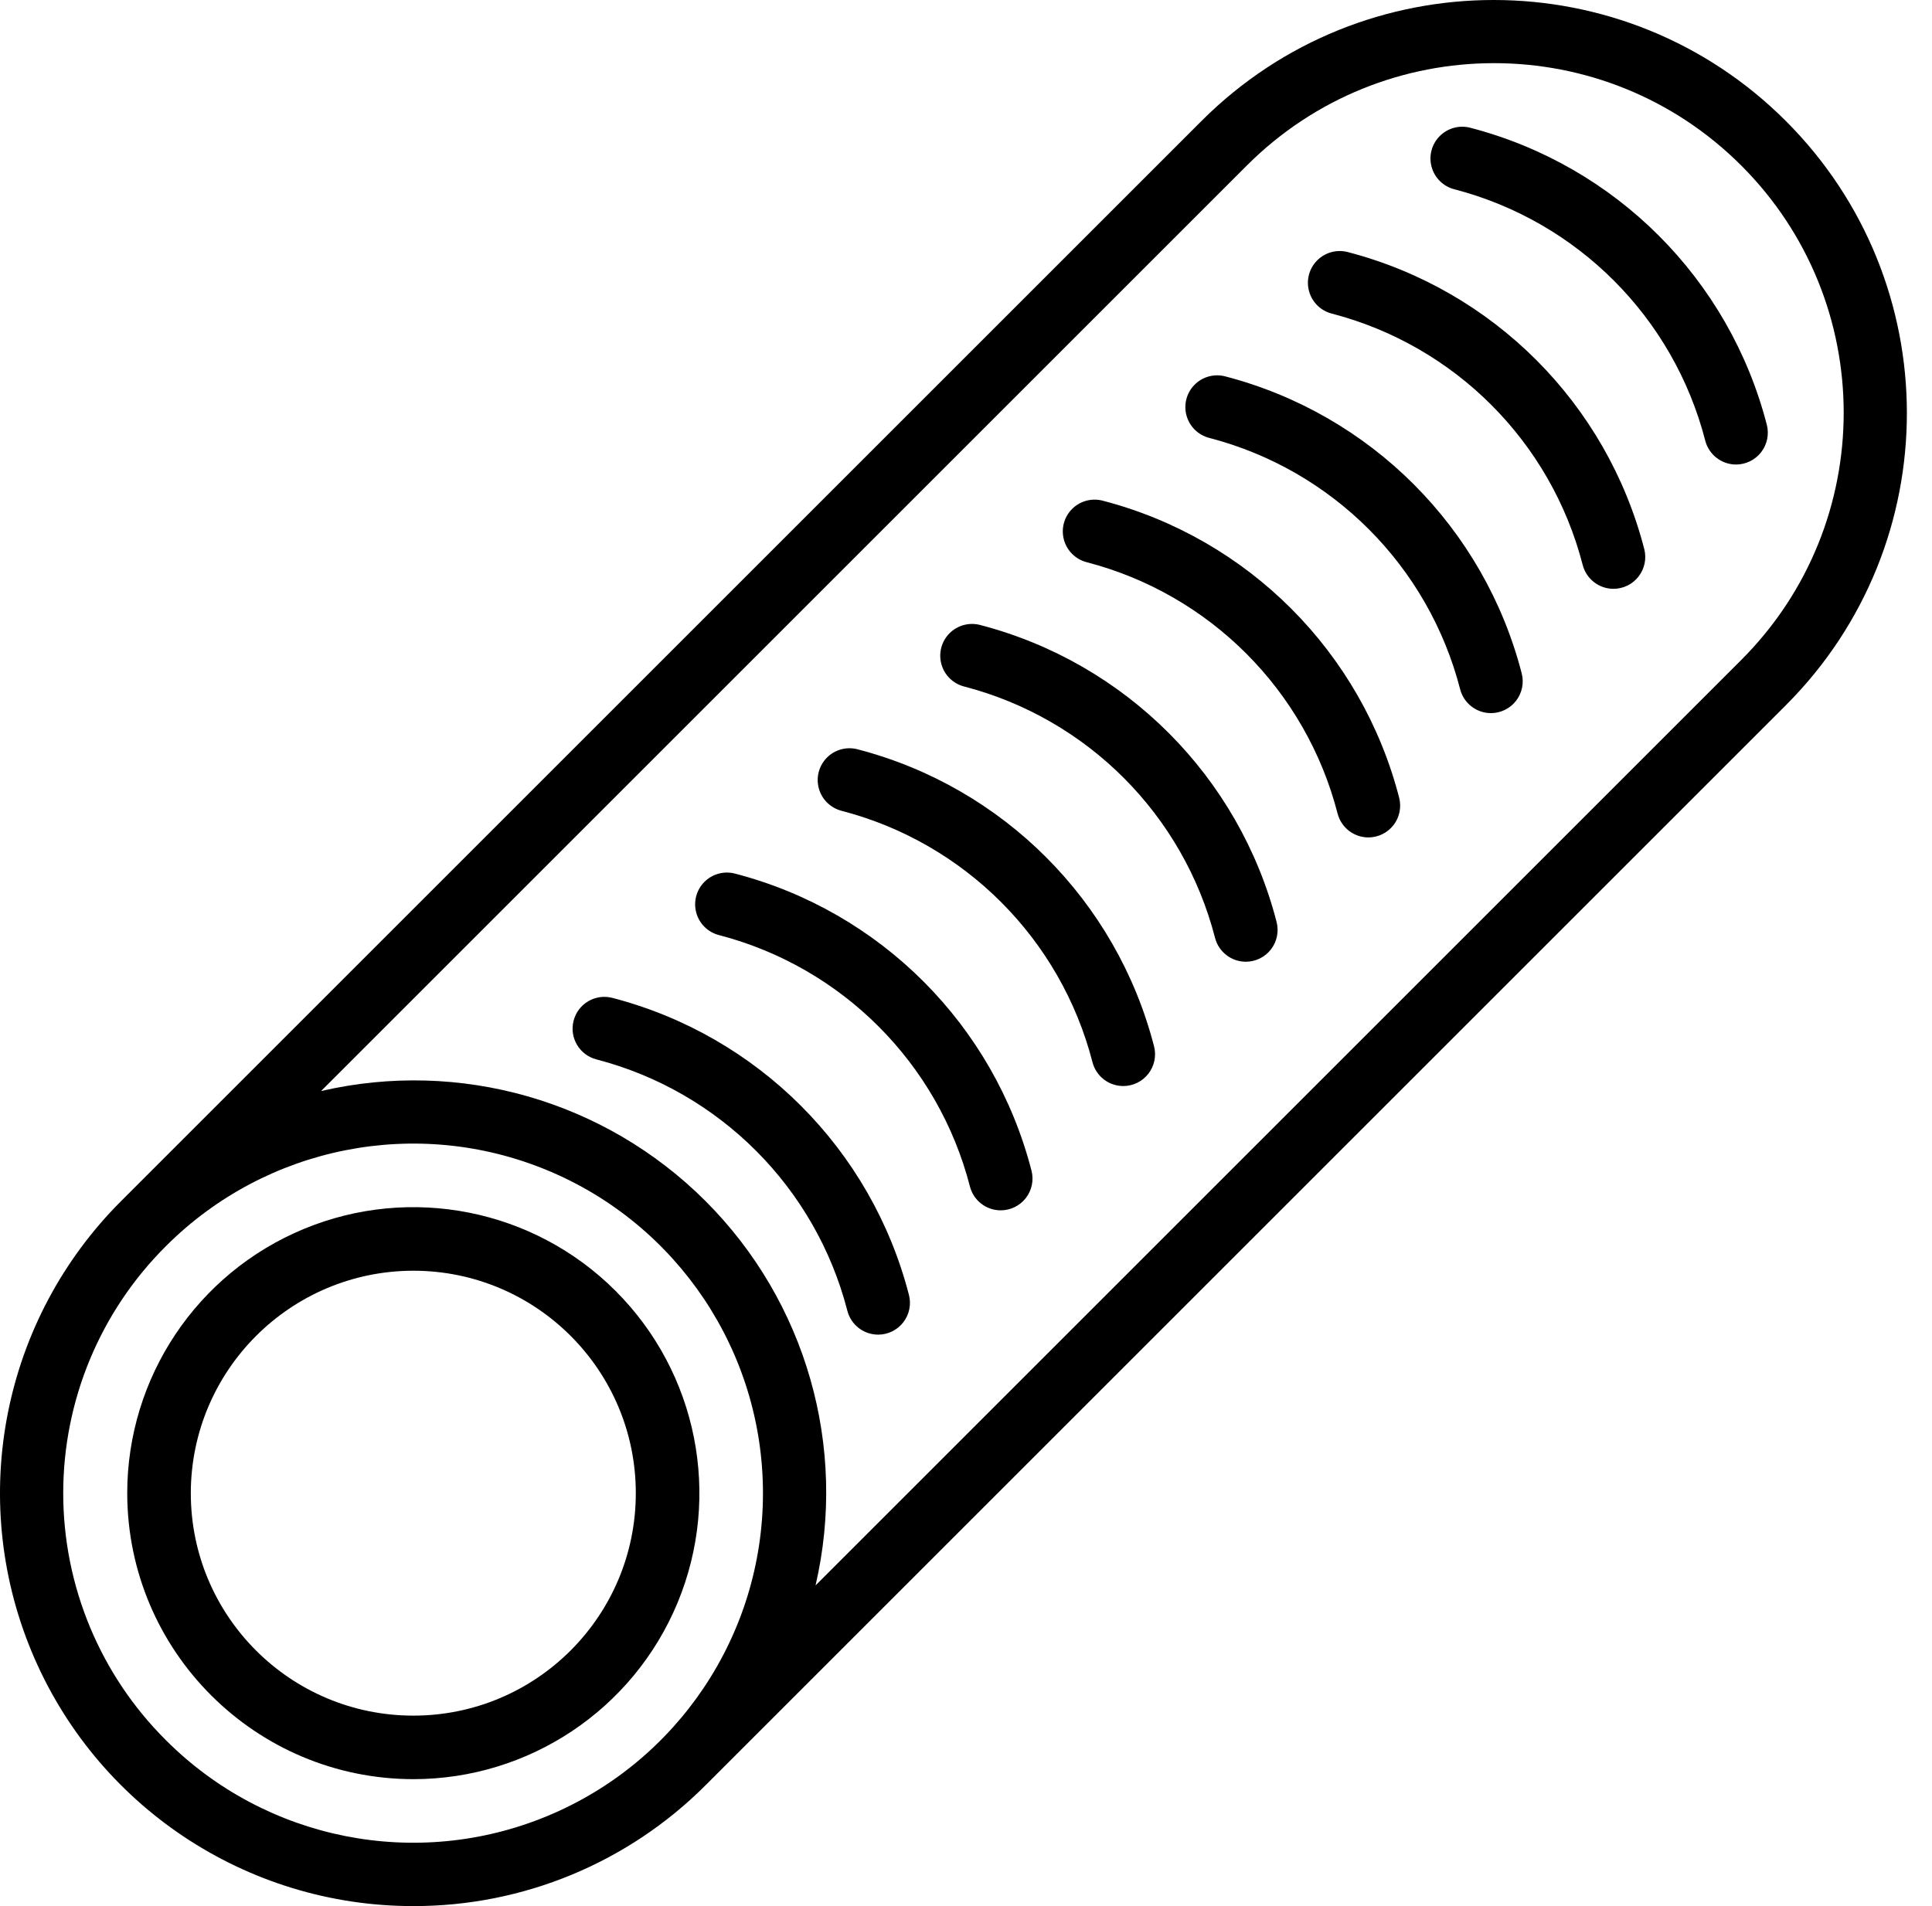
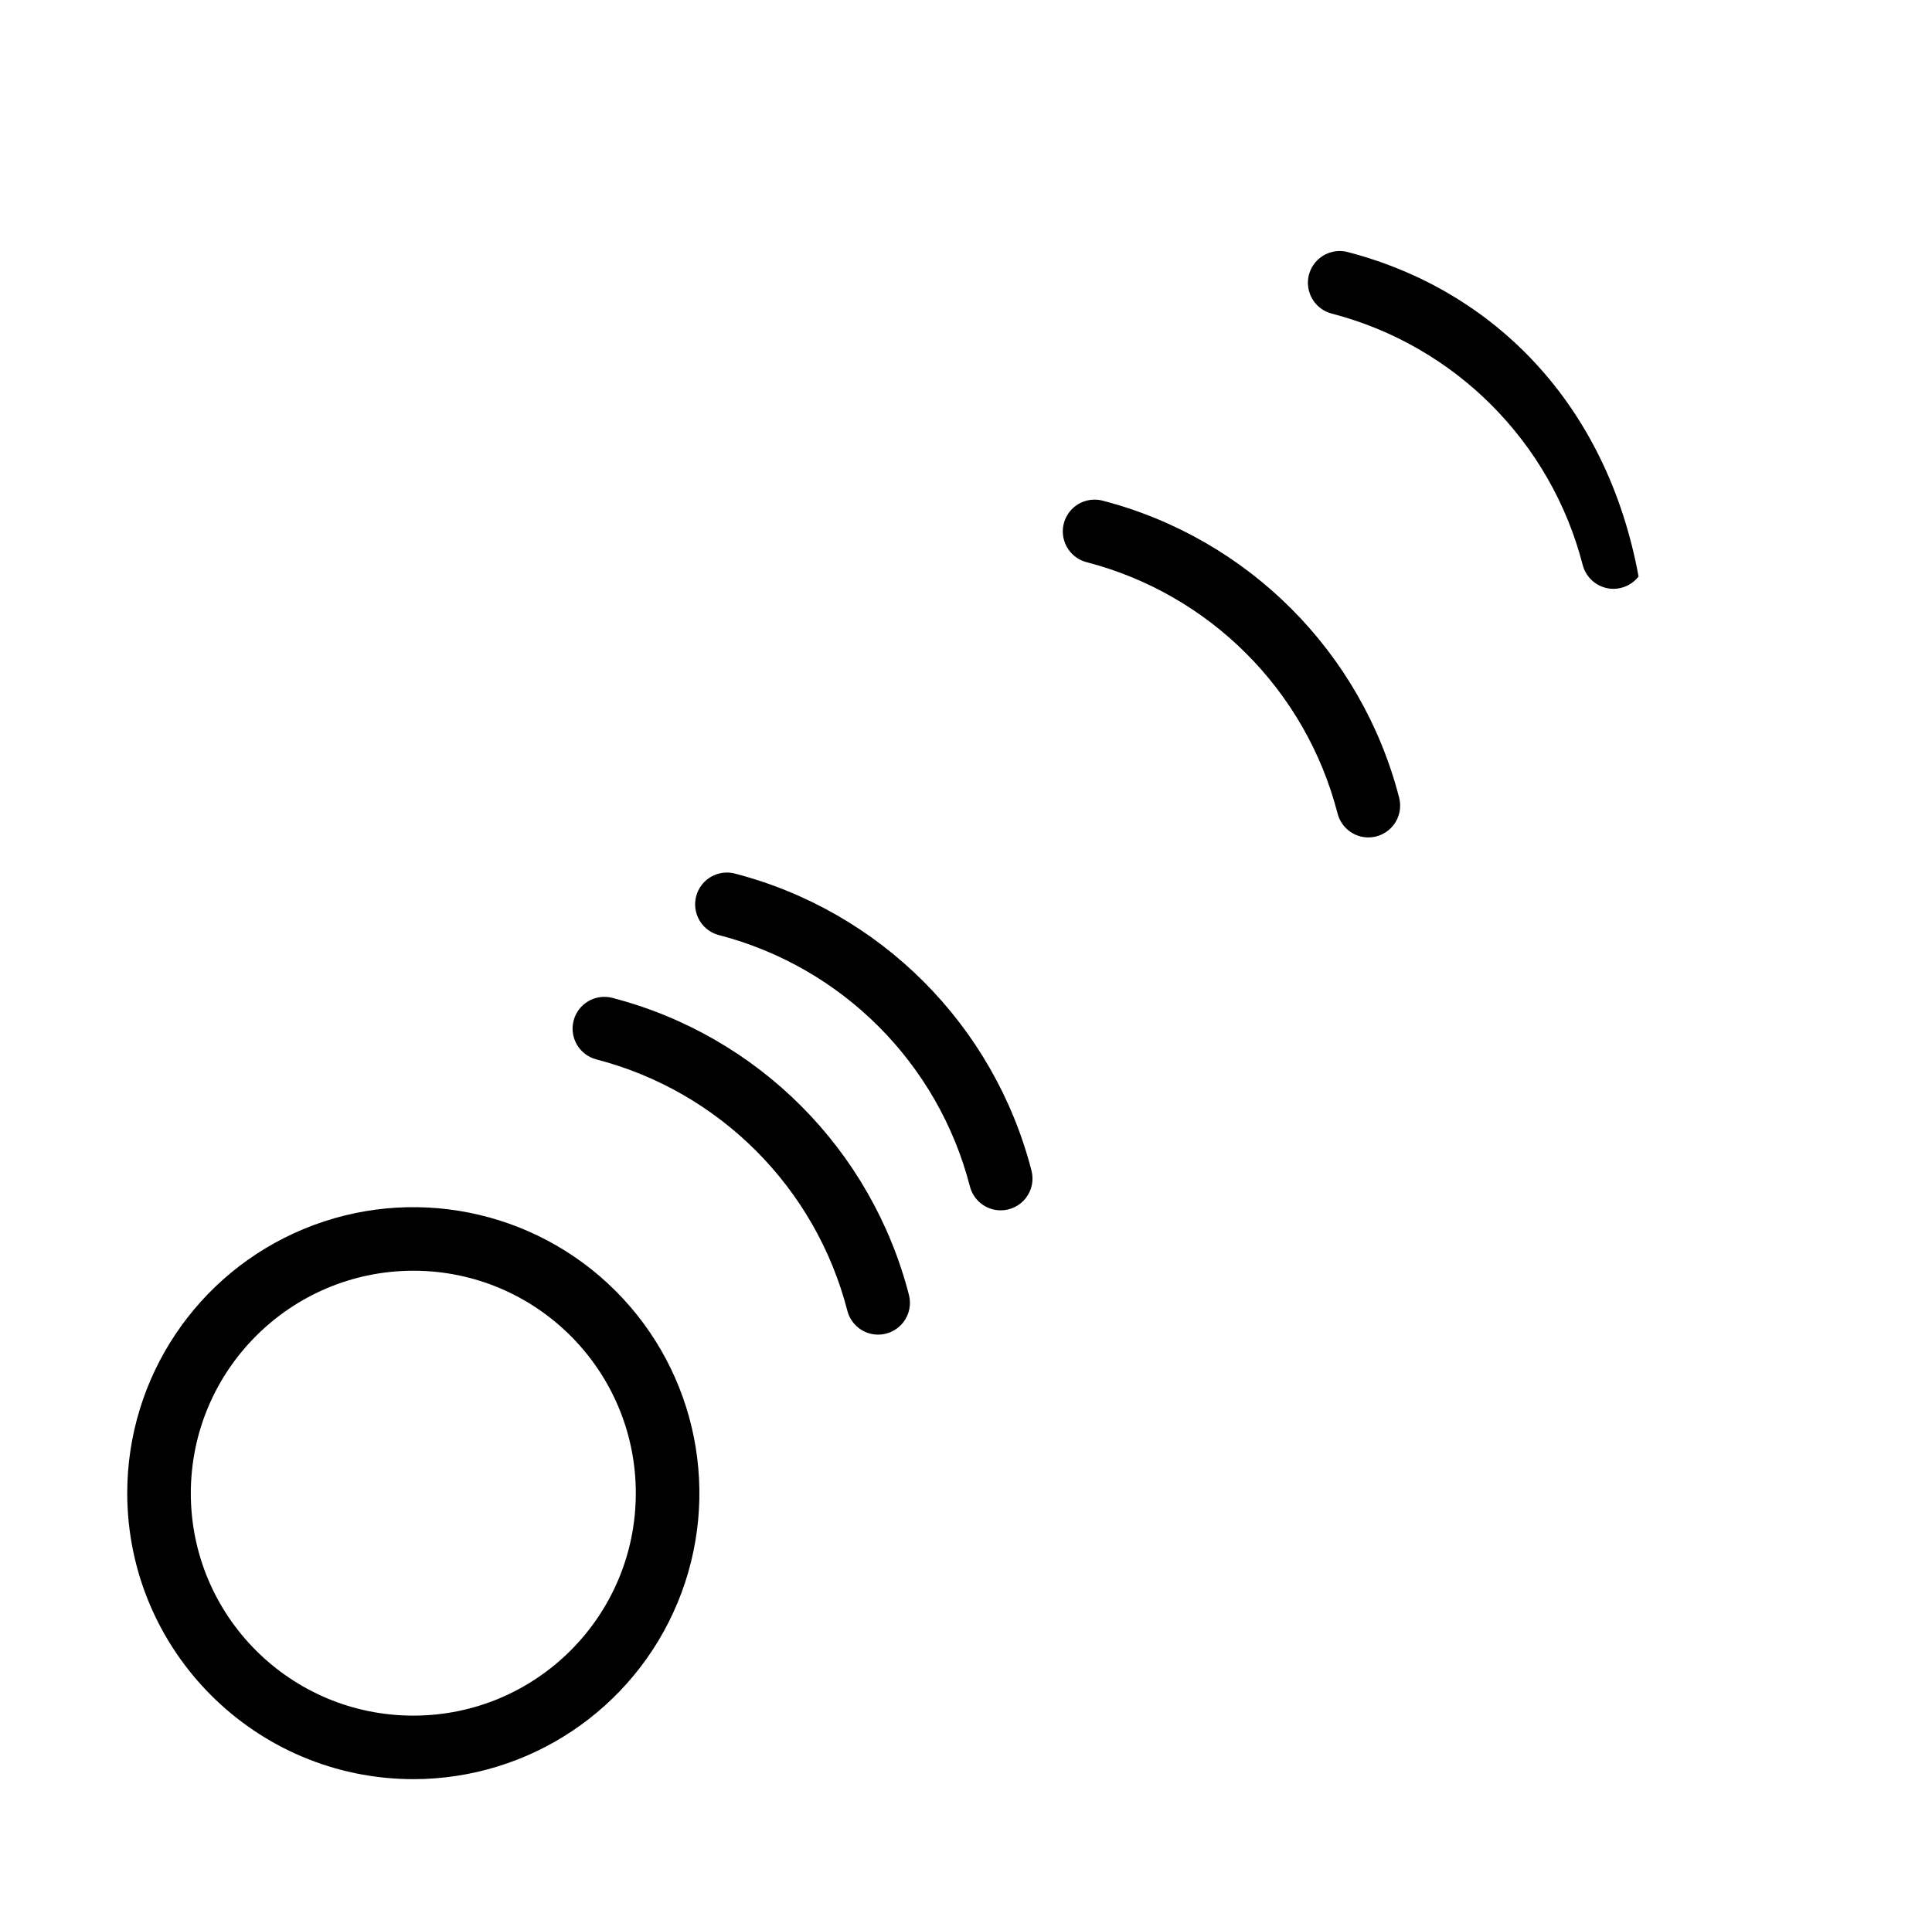
<svg xmlns="http://www.w3.org/2000/svg" width="76px" height="75px" viewBox="0 0 76 75">
  <title>pipe</title>
  <defs>            </defs>
  <g id="Progress" stroke="none" stroke-width="1" fill="none" fill-rule="evenodd">
    <g id="ep-vyroba" transform="translate(-941, -4400)">
      <g id="pipe" transform="translate(531, 4102)">
        <g transform="translate(410, 298)">
          <path d="M24.087,39.264 C23.419,39.091 22.736,39.493 22.564,40.162 C22.391,40.83 22.793,41.512 23.462,41.685 C28.305,42.944 32.084,46.73 33.333,51.575 C33.475,52.128 33.973,52.515 34.544,52.515 L34.544,52.515 C34.93,52.515 35.295,52.336 35.532,52.031 C35.769,51.726 35.852,51.329 35.756,50.954 C34.28,45.226 29.812,40.75 24.087,39.264 Z" id="Path" fill="#000000" fill-rule="nonzero" />
          <path d="M28.908,34.373 C28.476,34.261 28.016,34.389 27.703,34.707 C27.39,35.026 27.271,35.488 27.391,35.918 C27.51,36.349 27.85,36.683 28.283,36.794 C33.126,38.053 36.905,41.839 38.154,46.684 C38.296,47.237 38.794,47.624 39.365,47.624 L39.365,47.624 C39.751,47.624 40.116,47.446 40.353,47.141 C40.59,46.835 40.673,46.438 40.577,46.064 C39.101,40.335 34.633,35.859 28.908,34.373 Z" id="Path" fill="#000000" fill-rule="nonzero" />
-           <path d="M33.729,29.482 C33.297,29.37 32.837,29.497 32.524,29.816 C32.211,30.135 32.092,30.596 32.212,31.027 C32.331,31.457 32.672,31.791 33.104,31.903 C37.947,33.161 41.726,36.948 42.975,41.793 C43.117,42.346 43.615,42.733 44.186,42.733 L44.186,42.733 C44.572,42.733 44.937,42.554 45.174,42.249 C45.411,41.944 45.494,41.547 45.398,41.172 C43.922,35.444 39.454,30.968 33.729,29.482 Z" id="Path" fill="#000000" fill-rule="nonzero" />
-           <path d="M38.55,24.59 C38.118,24.479 37.658,24.606 37.345,24.925 C37.032,25.244 36.913,25.705 37.033,26.136 C37.152,26.566 37.492,26.9 37.925,27.012 C42.768,28.27 46.547,32.056 47.796,36.901 C47.938,37.454 48.436,37.841 49.007,37.842 L49.007,37.842 C49.393,37.842 49.758,37.663 49.995,37.358 C50.232,37.053 50.314,36.655 50.219,36.281 C48.743,30.553 44.275,26.077 38.55,24.59 Z" id="Path" fill="#000000" fill-rule="nonzero" />
          <path d="M43.371,19.699 C42.939,19.588 42.479,19.715 42.166,20.034 C41.853,20.353 41.734,20.814 41.854,21.245 C41.973,21.675 42.314,22.009 42.746,22.121 C47.589,23.379 51.368,27.165 52.617,32.01 C52.759,32.563 53.257,32.95 53.828,32.951 L53.828,32.951 C54.214,32.951 54.579,32.772 54.816,32.467 C55.053,32.162 55.135,31.764 55.04,31.39 C53.564,25.662 49.096,21.186 43.371,19.699 Z" id="Path" fill="#000000" fill-rule="nonzero" />
-           <path d="M48.192,14.808 C47.76,14.697 47.3,14.824 46.987,15.143 C46.674,15.462 46.555,15.923 46.675,16.354 C46.794,16.784 47.135,17.118 47.567,17.23 C52.41,18.488 56.189,22.274 57.438,27.119 C57.58,27.672 58.078,28.059 58.649,28.06 L58.649,28.06 C59.035,28.059 59.4,27.881 59.637,27.576 C59.874,27.271 59.956,26.873 59.861,26.499 C58.385,20.771 53.917,16.295 48.192,14.808 Z" id="Path" fill="#000000" fill-rule="nonzero" />
-           <path d="M53.013,9.917 C52.581,9.806 52.121,9.933 51.808,10.252 C51.495,10.571 51.376,11.032 51.496,11.462 C51.615,11.893 51.955,12.227 52.388,12.339 C57.231,13.597 61.01,17.383 62.259,22.228 C62.401,22.781 62.899,23.168 63.47,23.169 L63.47,23.169 C63.856,23.168 64.221,22.99 64.457,22.684 C64.694,22.379 64.777,21.982 64.682,21.608 C63.206,15.88 58.738,11.404 53.013,9.917 Z" id="Path" fill="#000000" fill-rule="nonzero" />
-           <path d="M69.503,16.717 C68.027,10.989 63.559,6.513 57.834,5.026 C57.402,4.914 56.942,5.042 56.629,5.361 C56.316,5.679 56.197,6.141 56.317,6.571 C56.436,7.002 56.776,7.336 57.209,7.447 C62.052,8.706 65.831,12.492 67.08,17.337 C67.222,17.89 67.72,18.277 68.291,18.278 L68.291,18.278 C68.677,18.277 69.042,18.099 69.279,17.793 C69.515,17.488 69.598,17.091 69.503,16.717 Z" id="Path" fill="#000000" fill-rule="nonzero" />
-           <path d="M70.251,4.761 C63.909,-1.581 53.628,-1.588 47.278,4.746 L4.765,47.259 C0.113,51.906 -1.279,58.898 1.238,64.972 C3.755,71.046 9.684,75.004 16.259,75 C20.57,75.008 24.706,73.297 27.753,70.247 L70.266,27.734 C76.6,21.383 76.593,11.103 70.251,4.761 Z M21.522,71.46 C16.383,73.589 10.467,72.413 6.533,68.479 C3.943,65.905 2.487,62.404 2.487,58.753 C2.487,55.102 3.943,51.601 6.533,49.027 L6.533,49.027 C10.467,45.093 16.383,43.916 21.522,46.045 C26.662,48.174 30.013,53.19 30.013,58.753 C30.013,64.316 26.662,69.331 21.522,71.46 Z M68.498,25.966 L32.082,62.382 C33.345,56.932 31.709,51.215 27.753,47.259 C23.797,43.303 18.08,41.666 12.63,42.93 L49.046,6.514 C54.417,1.142 63.126,1.142 68.498,6.514 C73.869,11.885 73.869,20.594 68.498,25.966 Z" id="Shape" fill="#000000" fill-rule="nonzero" />
+           <path d="M53.013,9.917 C52.581,9.806 52.121,9.933 51.808,10.252 C51.495,10.571 51.376,11.032 51.496,11.462 C51.615,11.893 51.955,12.227 52.388,12.339 C57.231,13.597 61.01,17.383 62.259,22.228 C62.401,22.781 62.899,23.168 63.47,23.169 L63.47,23.169 C63.856,23.168 64.221,22.99 64.457,22.684 C63.206,15.88 58.738,11.404 53.013,9.917 Z" id="Path" fill="#000000" fill-rule="nonzero" />
          <path d="M11.952,48.356 C7.747,50.098 5.005,54.201 5.005,58.753 C5.012,64.965 10.047,69.999 16.259,70.006 C20.81,70.006 24.914,67.265 26.656,63.059 C28.397,58.854 27.435,54.014 24.216,50.795 C20.998,47.577 16.157,46.614 11.952,48.356 Z M16.259,67.506 C11.425,67.506 7.506,63.587 7.506,58.753 C7.512,53.921 11.427,50.006 16.259,50 C21.093,50 25.011,53.919 25.011,58.753 C25.011,63.587 21.093,67.506 16.259,67.506 Z" id="Shape" fill="#000000" fill-rule="nonzero" />
        </g>
      </g>
    </g>
  </g>
</svg>